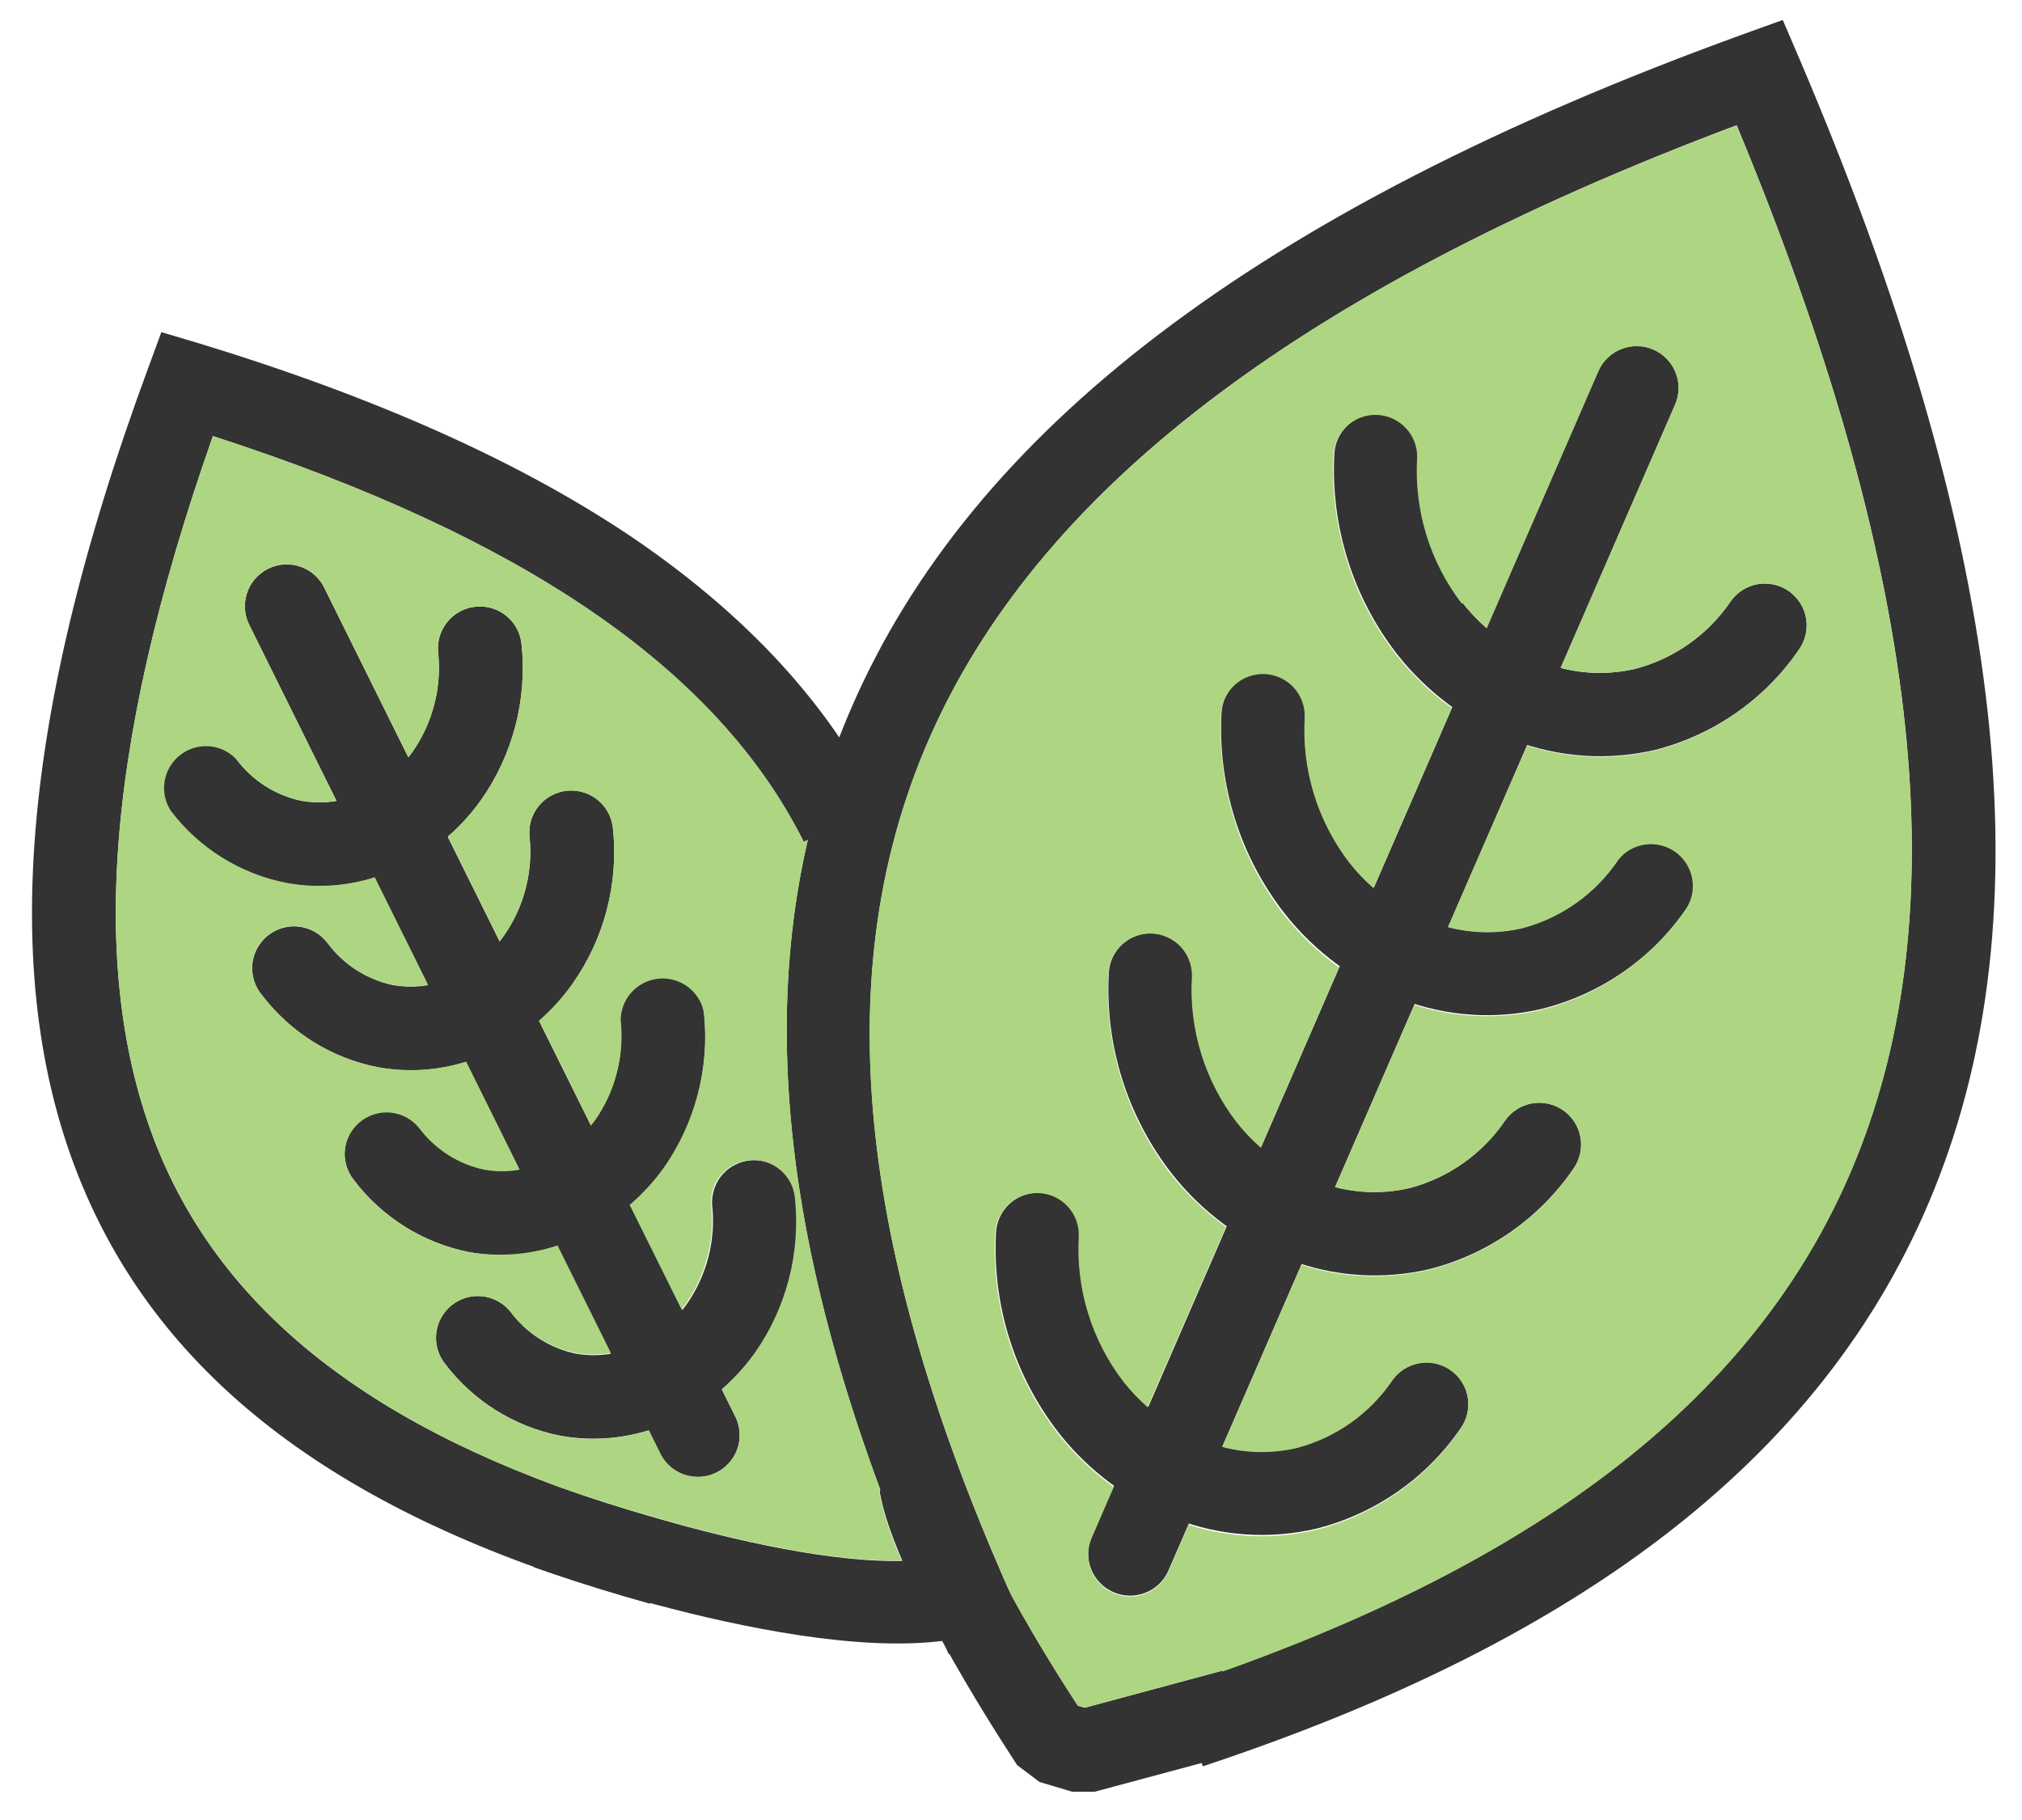
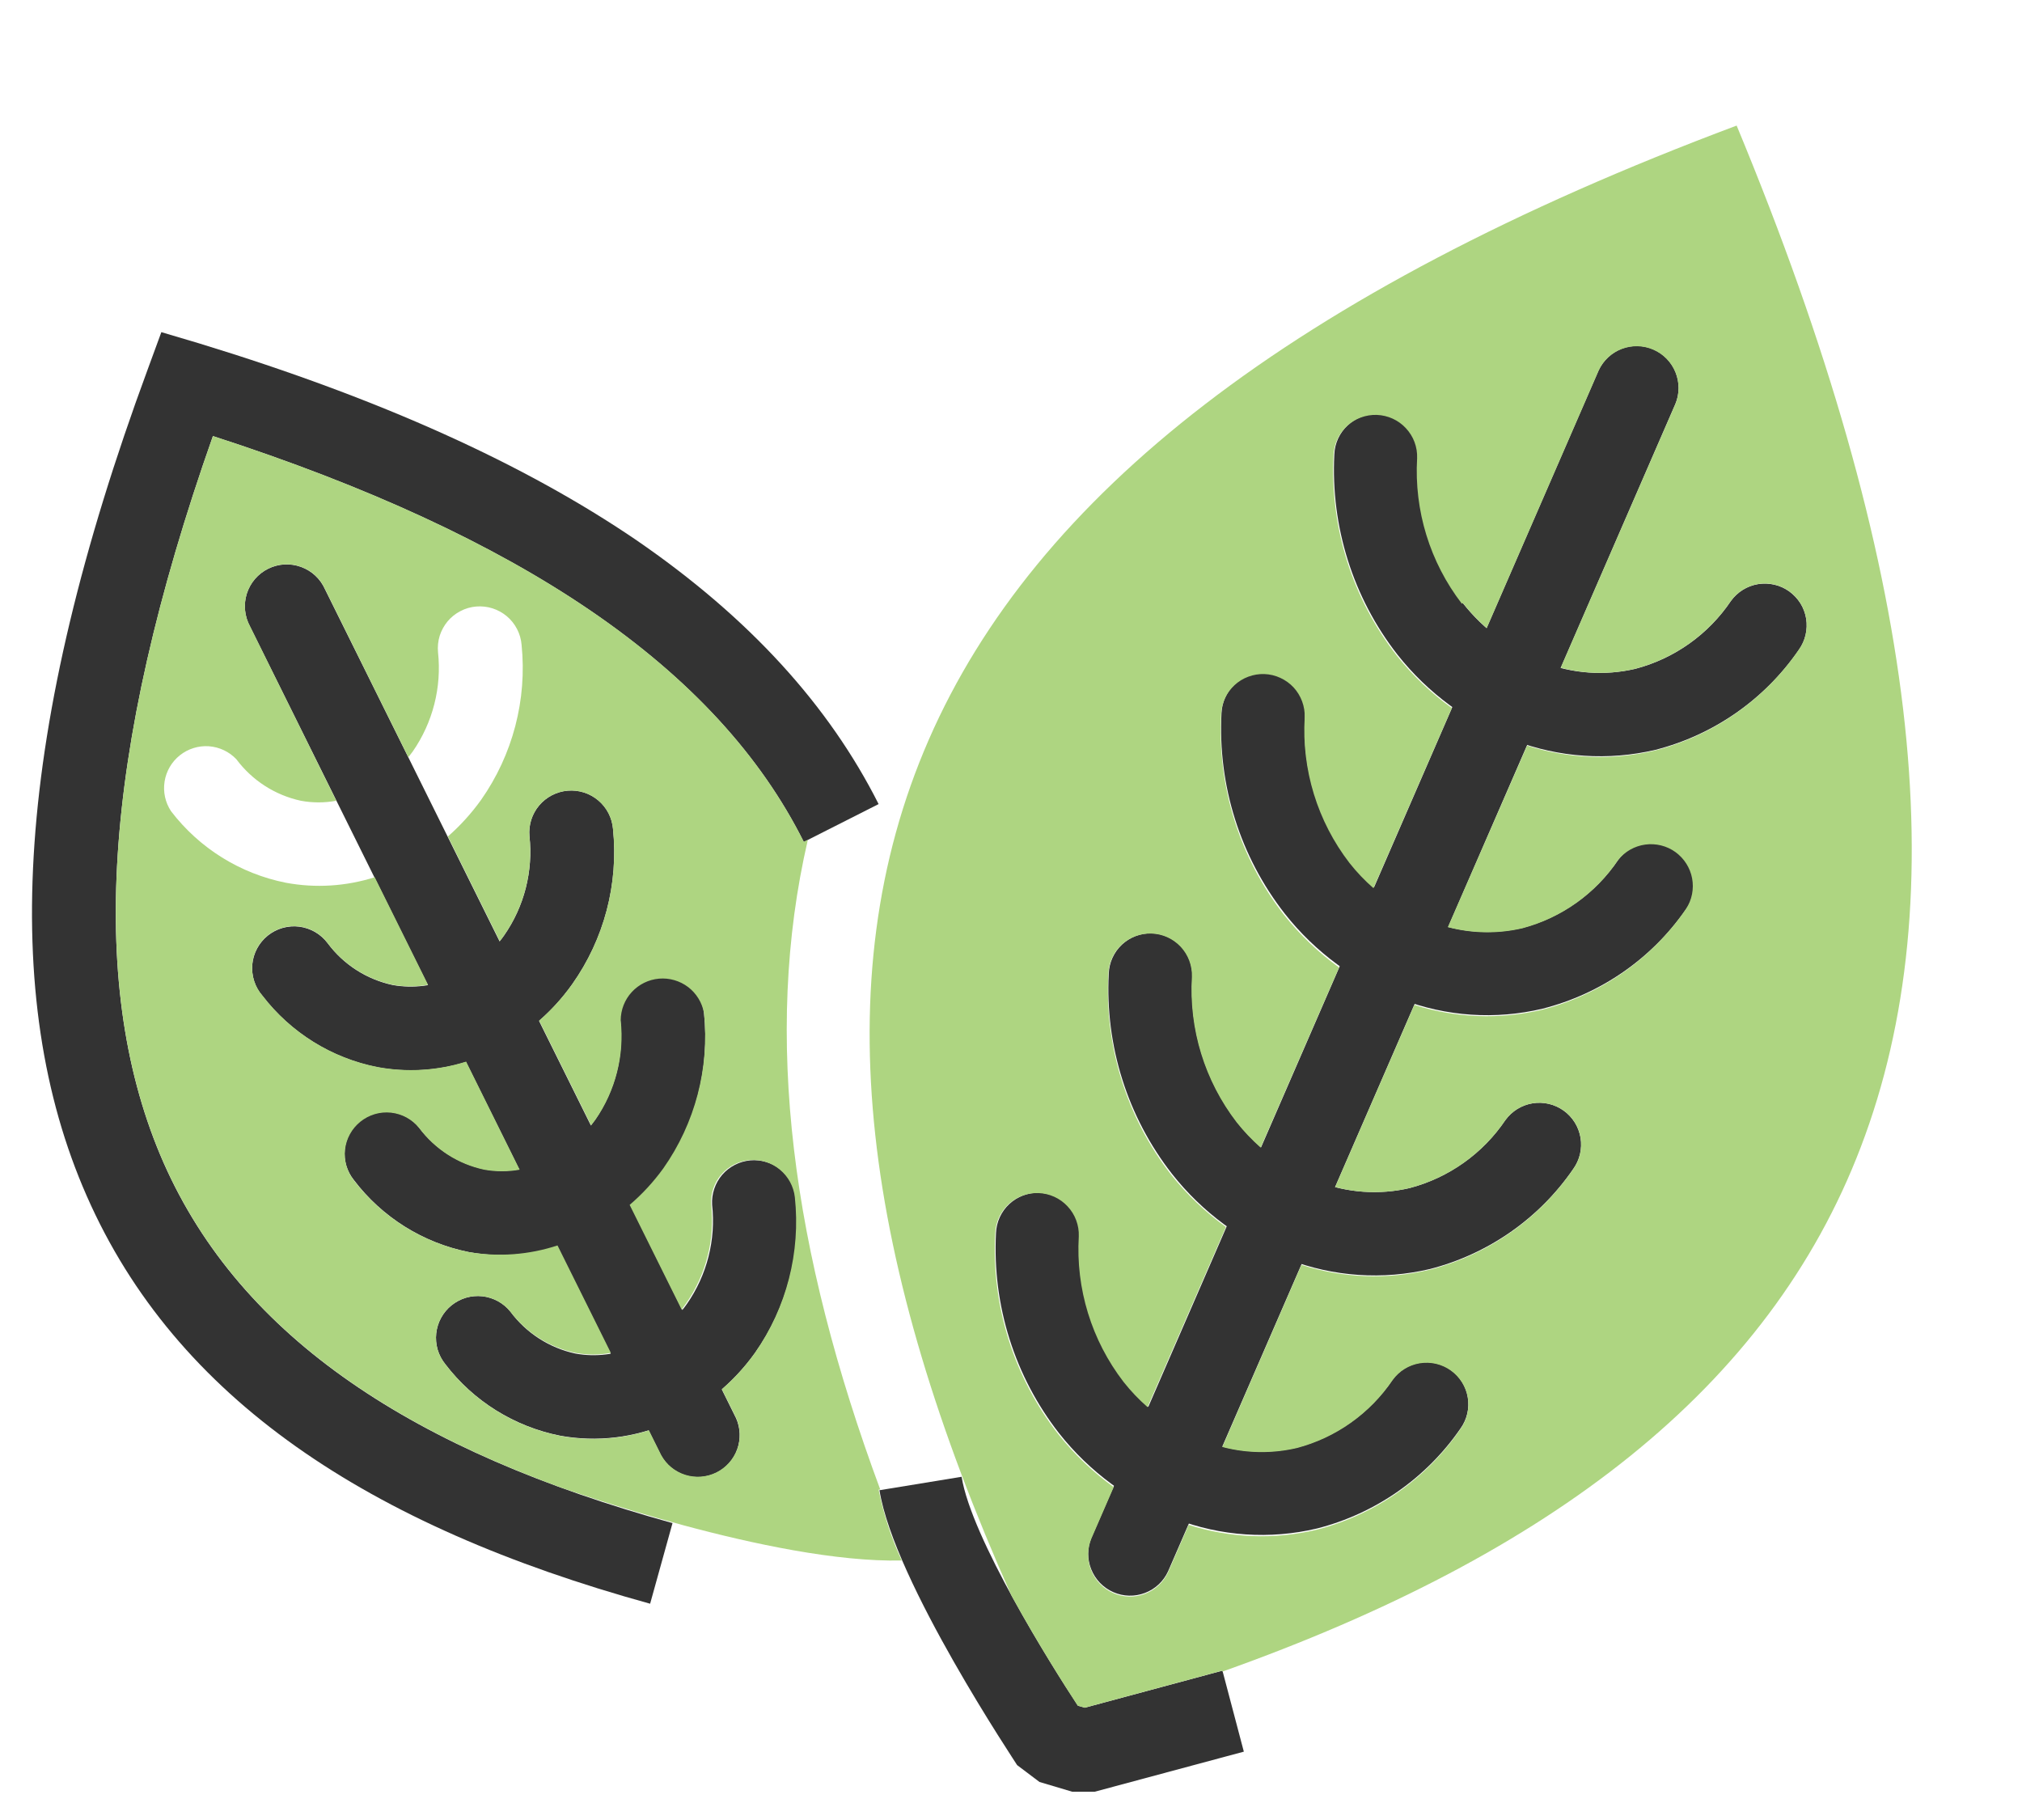
<svg xmlns="http://www.w3.org/2000/svg" width="40" height="36" viewBox="0 0 40 36" fill="none">
-   <path d="M18.77 32.722C15.491 25.579 14.502 19.362 16.855 13.972C19.208 8.581 24.783 4.185 34.532 0.66L35.267 0.395L35.575 1.112C39.647 10.639 40.45 17.82 38.365 23.268C36.26 28.779 31.275 32.457 23.795 34.938L23.276 33.369C30.271 31.05 34.906 27.675 36.814 22.679C38.69 17.767 37.983 11.213 34.356 2.477C25.521 5.794 20.471 9.829 18.373 14.632C16.231 19.54 17.146 25.34 20.23 32.056L18.77 32.722Z" fill="#333333" />
  <path d="M33.144 7.988C33.227 7.788 33.227 7.563 33.146 7.362C33.065 7.161 32.909 7 32.71 6.913C32.512 6.826 32.287 6.821 32.085 6.897C31.882 6.974 31.718 7.127 31.626 7.323L21.59 30.419C21.507 30.619 21.506 30.843 21.588 31.044C21.669 31.245 21.825 31.406 22.024 31.493C22.222 31.58 22.446 31.586 22.649 31.509C22.852 31.433 23.016 31.28 23.107 31.083L33.144 7.988Z" fill="#333333" />
  <path d="M35.585 12.854C35.648 12.765 35.694 12.666 35.718 12.56C35.743 12.454 35.747 12.345 35.73 12.237C35.712 12.13 35.674 12.027 35.617 11.935C35.559 11.843 35.484 11.763 35.396 11.699C35.308 11.636 35.208 11.59 35.103 11.566C34.997 11.541 34.887 11.537 34.78 11.554C34.673 11.572 34.57 11.61 34.478 11.667C34.386 11.725 34.305 11.799 34.242 11.887C33.795 12.55 33.123 13.027 32.35 13.23C31.742 13.371 31.106 13.326 30.524 13.1C29.899 12.859 29.35 12.454 28.936 11.927C28.302 11.106 27.988 10.083 28.049 9.047C28.057 8.828 27.977 8.615 27.828 8.454C27.678 8.294 27.471 8.2 27.252 8.192C27.033 8.184 26.819 8.264 26.659 8.414C26.499 8.563 26.404 8.77 26.396 8.99C26.323 10.418 26.767 11.826 27.648 12.953C28.25 13.713 29.044 14.296 29.948 14.644C30.842 14.986 31.817 15.051 32.749 14.832C33.902 14.537 34.91 13.834 35.585 12.854Z" fill="#333333" />
  <path d="M33.352 17.987C33.482 17.809 33.535 17.587 33.501 17.369C33.467 17.152 33.348 16.957 33.169 16.827C32.992 16.697 32.769 16.644 32.552 16.678C32.334 16.712 32.139 16.832 32.01 17.01C31.562 17.672 30.89 18.15 30.117 18.355C29.509 18.495 28.873 18.449 28.292 18.222C27.666 17.982 27.117 17.577 26.703 17.05C26.07 16.228 25.755 15.205 25.817 14.169C25.825 13.95 25.745 13.737 25.596 13.576C25.522 13.497 25.433 13.433 25.334 13.387C25.236 13.342 25.129 13.317 25.02 13.313C24.801 13.305 24.588 13.385 24.427 13.534C24.267 13.683 24.172 13.89 24.164 14.11C24.09 15.539 24.535 16.946 25.416 18.073C26.016 18.834 26.811 19.418 27.716 19.764C28.609 20.108 29.585 20.174 30.516 19.952C31.668 19.66 32.675 18.962 33.352 17.987Z" fill="#333333" />
  <path d="M31.122 23.123C31.185 23.035 31.231 22.935 31.256 22.829C31.28 22.724 31.284 22.614 31.267 22.507C31.249 22.4 31.211 22.297 31.154 22.205C31.096 22.112 31.022 22.032 30.933 21.969C30.845 21.905 30.745 21.86 30.64 21.835C30.534 21.81 30.424 21.806 30.317 21.824C30.21 21.841 30.107 21.88 30.015 21.937C29.923 21.994 29.843 22.069 29.779 22.157C29.332 22.819 28.659 23.296 27.887 23.5C27.279 23.641 26.643 23.595 26.061 23.369C25.436 23.128 24.887 22.723 24.473 22.197C23.84 21.375 23.525 20.352 23.587 19.317C23.594 19.098 23.514 18.884 23.365 18.724C23.215 18.564 23.008 18.469 22.789 18.461C22.57 18.454 22.357 18.534 22.196 18.683C22.036 18.833 21.941 19.04 21.934 19.259C21.86 20.687 22.305 22.094 23.186 23.221C23.785 23.982 24.58 24.566 25.485 24.911C26.378 25.255 27.354 25.321 28.286 25.102C29.439 24.806 30.447 24.104 31.122 23.123Z" fill="#333333" />
  <path d="M28.892 28.256C29.02 28.078 29.072 27.856 29.036 27.64C29.001 27.423 28.881 27.23 28.703 27.102C28.525 26.974 28.303 26.921 28.087 26.957C27.871 26.992 27.677 27.112 27.549 27.29C27.101 27.952 26.429 28.429 25.657 28.633C25.049 28.774 24.413 28.728 23.831 28.502C23.206 28.261 22.657 27.856 22.242 27.33C21.609 26.508 21.295 25.485 21.356 24.45C21.36 24.341 21.342 24.233 21.304 24.131C21.266 24.029 21.209 23.936 21.135 23.857C21.061 23.777 20.971 23.713 20.873 23.668C20.774 23.623 20.667 23.598 20.559 23.594C20.45 23.59 20.342 23.608 20.24 23.646C20.139 23.684 20.045 23.742 19.966 23.816C19.805 23.965 19.711 24.173 19.703 24.392C19.629 25.82 20.073 27.227 20.953 28.353C21.554 29.114 22.349 29.698 23.255 30.044C24.147 30.388 25.123 30.454 26.053 30.234C27.208 29.94 28.216 29.237 28.892 28.256Z" fill="#333333" />
  <path d="M15.901 16.654C15.053 14.959 13.665 13.428 11.658 12.063C9.748 10.764 7.28 9.619 4.212 8.626C1.987 14.934 1.741 19.596 3.234 22.995C4.772 26.48 8.211 28.72 13.304 30.127L12.861 31.722C7.28 30.182 3.476 27.659 1.717 23.659C-0.02 19.718 0.294 14.42 2.922 7.306L3.192 6.57L3.939 6.792C7.535 7.889 10.386 9.185 12.58 10.678C14.835 12.225 16.404 13.966 17.381 15.905L15.901 16.654Z" fill="#333333" />
  <path d="M6.43 11.658C6.385 11.556 6.32 11.464 6.238 11.387C6.157 11.311 6.06 11.252 5.955 11.214C5.85 11.176 5.738 11.159 5.627 11.165C5.515 11.171 5.406 11.2 5.305 11.25C5.205 11.299 5.116 11.369 5.043 11.454C4.97 11.539 4.916 11.637 4.882 11.744C4.848 11.851 4.837 11.963 4.848 12.074C4.859 12.185 4.892 12.293 4.946 12.392L13.077 28.787C13.18 28.974 13.351 29.114 13.555 29.179C13.759 29.243 13.979 29.226 14.171 29.131C14.362 29.037 14.51 28.872 14.583 28.671C14.655 28.47 14.648 28.249 14.562 28.054L6.43 11.658Z" fill="#333333" />
-   <path d="M4.676 15.017C4.536 14.854 4.338 14.751 4.124 14.731C3.91 14.711 3.696 14.775 3.529 14.91C3.361 15.045 3.252 15.239 3.225 15.453C3.198 15.666 3.256 15.882 3.385 16.054C3.945 16.787 4.753 17.29 5.658 17.47C6.385 17.602 7.136 17.513 7.811 17.212C8.494 16.913 9.083 16.435 9.515 15.828C10.145 14.934 10.431 13.842 10.319 12.755C10.31 12.646 10.28 12.54 10.229 12.444C10.179 12.347 10.111 12.261 10.027 12.191C9.944 12.121 9.848 12.068 9.744 12.035C9.64 12.002 9.531 11.99 9.422 11.999C9.314 12.008 9.208 12.039 9.111 12.089C9.015 12.139 8.929 12.208 8.859 12.291C8.788 12.375 8.735 12.471 8.702 12.575C8.67 12.679 8.657 12.788 8.667 12.896C8.742 13.589 8.565 14.286 8.168 14.86C7.911 15.224 7.561 15.513 7.153 15.695C6.78 15.861 6.366 15.911 5.964 15.839C5.449 15.731 4.991 15.438 4.676 15.017Z" fill="#333333" />
  <path d="M6.482 18.657C6.415 18.568 6.331 18.493 6.235 18.437C6.138 18.381 6.032 18.344 5.921 18.33C5.811 18.316 5.698 18.325 5.591 18.355C5.484 18.385 5.384 18.437 5.297 18.507C5.21 18.577 5.138 18.664 5.086 18.762C5.033 18.86 5.001 18.968 4.991 19.079C4.982 19.191 4.994 19.302 5.029 19.409C5.063 19.515 5.119 19.613 5.192 19.697C5.753 20.428 6.561 20.931 7.465 21.11C8.192 21.244 8.943 21.156 9.619 20.855C10.301 20.555 10.889 20.076 11.32 19.468C11.952 18.575 12.239 17.483 12.127 16.395C12.108 16.176 12.003 15.973 11.835 15.832C11.666 15.69 11.449 15.621 11.23 15.64C11.01 15.659 10.808 15.764 10.666 15.932C10.524 16.1 10.455 16.318 10.474 16.537C10.55 17.231 10.372 17.929 9.973 18.502C9.717 18.867 9.366 19.156 8.959 19.338C8.586 19.504 8.171 19.555 7.769 19.484C7.254 19.373 6.796 19.08 6.482 18.657Z" fill="#333333" />
  <path d="M8.288 22.302C8.151 22.131 7.951 22.022 7.733 21.998C7.515 21.974 7.296 22.038 7.125 22.176C6.954 22.313 6.845 22.513 6.821 22.731C6.798 22.949 6.862 23.168 6.999 23.339C7.558 24.077 8.367 24.584 9.274 24.766C10.002 24.898 10.754 24.809 11.43 24.509C12.112 24.209 12.7 23.731 13.132 23.124C13.761 22.225 14.043 21.129 13.927 20.038C13.904 19.822 13.796 19.624 13.629 19.486C13.461 19.348 13.246 19.281 13.029 19.3C12.813 19.319 12.612 19.422 12.471 19.587C12.329 19.751 12.258 19.965 12.272 20.182C12.348 20.875 12.171 21.573 11.774 22.147C11.516 22.511 11.166 22.798 10.759 22.98C10.386 23.147 9.971 23.198 9.569 23.126C9.057 23.015 8.602 22.722 8.288 22.302Z" fill="#333333" />
  <path d="M10.097 25.945C10.029 25.86 9.945 25.79 9.85 25.738C9.754 25.686 9.65 25.653 9.542 25.641C9.434 25.629 9.324 25.639 9.22 25.669C9.116 25.7 9.019 25.751 8.934 25.819C8.849 25.887 8.779 25.971 8.727 26.066C8.674 26.161 8.642 26.266 8.63 26.374C8.618 26.482 8.628 26.591 8.658 26.696C8.689 26.8 8.74 26.897 8.808 26.982C9.367 27.715 10.175 28.218 11.079 28.398C11.807 28.53 12.558 28.441 13.234 28.141C13.916 27.842 14.504 27.365 14.936 26.76C15.566 25.866 15.852 24.775 15.742 23.687C15.718 23.472 15.611 23.275 15.444 23.137C15.276 23 15.062 22.934 14.846 22.952C14.63 22.971 14.43 23.073 14.288 23.236C14.147 23.4 14.075 23.613 14.087 23.829C14.164 24.523 13.986 25.222 13.587 25.794C13.33 26.159 12.979 26.446 12.572 26.627C12.2 26.795 11.786 26.846 11.384 26.774C10.869 26.663 10.411 26.369 10.097 25.945Z" fill="#333333" />
-   <path d="M11.113 29.438C11.13 29.438 16.716 31.451 18.929 30.714L19.45 32.282C16.683 33.206 10.574 31.004 10.557 30.997L11.113 29.438Z" fill="#333333" />
  <path d="M24.606 34.648L21.655 35.441H21.212L20.564 35.248L20.121 34.914C20.121 34.903 17.684 31.278 17.398 29.477L19.023 29.211C19.215 30.416 20.795 32.94 21.325 33.74L21.46 33.779L24.183 33.046L24.606 34.648Z" fill="#333333" />
  <path fill-rule="evenodd" clip-rule="evenodd" d="M28.936 11.925C29.078 12.105 29.237 12.272 29.41 12.424L31.626 7.328C31.717 7.131 31.881 6.978 32.084 6.902C32.287 6.825 32.511 6.831 32.709 6.918C32.908 7.005 33.064 7.166 33.145 7.367C33.227 7.568 33.226 7.792 33.143 7.992L30.875 13.208C31.357 13.336 31.864 13.343 32.35 13.228C33.123 13.025 33.795 12.547 34.242 11.885C34.306 11.797 34.386 11.722 34.478 11.665C34.571 11.608 34.673 11.569 34.78 11.552C34.888 11.534 34.997 11.538 35.103 11.563C35.209 11.588 35.309 11.633 35.397 11.697C35.485 11.76 35.56 11.841 35.617 11.933C35.674 12.025 35.712 12.128 35.73 12.235C35.747 12.342 35.743 12.452 35.719 12.557C35.694 12.663 35.648 12.763 35.585 12.851C34.91 13.839 33.899 14.548 32.74 14.845C31.904 15.044 31.029 15.01 30.21 14.748L28.643 18.339C29.126 18.467 29.633 18.475 30.119 18.361C30.893 18.155 31.565 17.675 32.011 17.01C32.144 16.843 32.336 16.735 32.546 16.706C32.757 16.677 32.971 16.73 33.144 16.854C33.316 16.979 33.435 17.165 33.474 17.374C33.513 17.583 33.47 17.8 33.354 17.978C32.679 18.966 31.668 19.675 30.509 19.972C29.672 20.171 28.798 20.138 27.979 19.877L26.412 23.48C26.895 23.607 27.402 23.614 27.888 23.499C28.66 23.296 29.333 22.819 29.78 22.157C29.843 22.069 29.924 21.994 30.016 21.937C30.108 21.88 30.211 21.841 30.318 21.823C30.425 21.806 30.535 21.81 30.641 21.835C30.746 21.86 30.846 21.905 30.934 21.968C31.023 22.032 31.097 22.112 31.154 22.204C31.212 22.297 31.25 22.399 31.268 22.507C31.285 22.614 31.281 22.723 31.256 22.829C31.232 22.935 31.186 23.035 31.123 23.123C30.448 24.111 29.437 24.82 28.278 25.117C27.441 25.316 26.565 25.282 25.745 25.019L24.181 28.622C24.664 28.749 25.171 28.756 25.657 28.642C26.429 28.438 27.101 27.961 27.549 27.299C27.677 27.121 27.871 27.001 28.087 26.966C28.304 26.931 28.525 26.983 28.703 27.111C28.881 27.239 29.001 27.433 29.037 27.649C29.072 27.866 29.02 28.087 28.892 28.265C28.217 29.254 27.204 29.963 26.044 30.259C25.208 30.458 24.333 30.424 23.514 30.162L23.107 31.101C23.015 31.298 22.851 31.45 22.648 31.527C22.446 31.604 22.221 31.598 22.023 31.511C21.824 31.424 21.668 31.263 21.587 31.062C21.506 30.861 21.506 30.637 21.589 30.436L22.032 29.415C21.623 29.12 21.256 28.77 20.942 28.376C20.056 27.245 19.61 25.831 19.688 24.397C19.692 24.288 19.717 24.181 19.762 24.083C19.807 23.984 19.871 23.895 19.95 23.821C20.03 23.747 20.123 23.689 20.225 23.651C20.326 23.613 20.435 23.595 20.543 23.599C20.652 23.603 20.758 23.628 20.857 23.673C20.956 23.718 21.045 23.782 21.119 23.862C21.193 23.941 21.251 24.034 21.289 24.136C21.327 24.238 21.345 24.346 21.341 24.454C21.279 25.49 21.594 26.513 22.227 27.335C22.369 27.515 22.528 27.682 22.701 27.833L24.252 24.27C23.844 23.975 23.478 23.626 23.164 23.231C22.287 22.101 21.847 20.692 21.926 19.263C21.933 19.044 22.028 18.837 22.188 18.687C22.349 18.538 22.562 18.458 22.781 18.466C23 18.473 23.207 18.568 23.357 18.728C23.506 18.888 23.586 19.102 23.579 19.321C23.517 20.356 23.832 21.379 24.465 22.201C24.608 22.381 24.767 22.548 24.939 22.7L26.49 19.137C26.082 18.842 25.716 18.492 25.402 18.098C24.522 16.968 24.08 15.559 24.157 14.13C24.161 14.021 24.186 13.914 24.231 13.816C24.276 13.717 24.34 13.628 24.42 13.554C24.5 13.48 24.593 13.422 24.695 13.385C24.796 13.347 24.905 13.329 25.013 13.333C25.122 13.337 25.228 13.362 25.327 13.408C25.426 13.453 25.515 13.517 25.589 13.596C25.663 13.676 25.72 13.769 25.758 13.871C25.796 13.973 25.814 14.081 25.81 14.189C25.748 15.225 26.063 16.248 26.696 17.07C26.838 17.25 26.997 17.417 27.17 17.568L28.721 14.005C28.312 13.712 27.946 13.363 27.633 12.969C26.752 11.841 26.308 10.434 26.381 9.005C26.389 8.786 26.483 8.579 26.644 8.429C26.804 8.279 27.017 8.2 27.236 8.207C27.456 8.215 27.663 8.309 27.812 8.47C27.962 8.63 28.042 8.843 28.034 9.063C27.973 10.098 28.287 11.121 28.92 11.943L28.936 11.925ZM21.46 33.778L24.183 33.044V33.064C30.673 30.758 34.991 27.463 36.812 22.686C38.689 17.774 37.982 11.22 34.355 2.484C25.522 5.792 20.472 9.827 18.374 14.63C16.276 19.434 17.105 25.044 20.005 31.553C20.503 32.462 21.05 33.326 21.319 33.738L21.46 33.778Z" fill="#AED581" />
  <path fill-rule="evenodd" clip-rule="evenodd" d="M11.658 12.061C9.748 10.763 7.28 9.618 4.212 8.625C1.987 14.933 1.741 19.595 3.235 22.993C4.539 25.953 7.223 28.014 11.113 29.43C11.129 29.43 15.272 30.925 17.838 30.867C17.631 30.419 17.478 29.949 17.381 29.465H17.414C15.671 24.766 15.081 20.49 15.981 16.612L15.901 16.652C15.053 14.957 13.666 13.426 11.658 12.061ZM9.42 11.997C9.529 11.988 9.638 12 9.742 12.033C9.846 12.066 9.942 12.119 10.026 12.189C10.109 12.259 10.178 12.345 10.228 12.442C10.278 12.538 10.309 12.644 10.318 12.753C10.429 13.841 10.143 14.932 9.514 15.826C9.324 16.09 9.105 16.332 8.86 16.546L9.886 18.615C9.915 18.58 9.944 18.542 9.972 18.502C10.37 17.929 10.548 17.231 10.473 16.537C10.464 16.428 10.476 16.319 10.509 16.215C10.542 16.111 10.595 16.015 10.665 15.932C10.735 15.848 10.821 15.78 10.918 15.73C11.014 15.68 11.12 15.649 11.228 15.64C11.337 15.63 11.446 15.643 11.55 15.675C11.654 15.708 11.75 15.761 11.834 15.832C11.917 15.902 11.986 15.988 12.036 16.084C12.086 16.181 12.116 16.287 12.126 16.395C12.238 17.483 11.951 18.575 11.319 19.468C11.13 19.733 10.911 19.975 10.666 20.188L11.694 22.26L11.78 22.147C12.177 21.573 12.354 20.875 12.279 20.182C12.28 19.974 12.358 19.775 12.498 19.623C12.639 19.47 12.831 19.376 13.037 19.358C13.243 19.34 13.449 19.4 13.614 19.525C13.778 19.651 13.89 19.834 13.927 20.038C14.037 21.126 13.751 22.218 13.12 23.113C12.928 23.378 12.705 23.62 12.456 23.833L13.484 25.902L13.568 25.789C13.968 25.217 14.146 24.518 14.069 23.824C14.056 23.608 14.128 23.395 14.27 23.232C14.412 23.068 14.612 22.966 14.827 22.947C15.043 22.929 15.258 22.995 15.425 23.133C15.592 23.27 15.7 23.467 15.724 23.682C15.84 24.77 15.56 25.862 14.935 26.76C14.746 27.024 14.526 27.266 14.281 27.48L14.563 28.047C14.649 28.242 14.657 28.464 14.584 28.664C14.511 28.865 14.363 29.03 14.172 29.125C13.98 29.219 13.76 29.236 13.556 29.172C13.352 29.108 13.181 28.968 13.079 28.78L12.837 28.293C12.268 28.473 11.664 28.51 11.078 28.401C10.173 28.221 9.365 27.716 8.807 26.981C8.739 26.897 8.688 26.799 8.657 26.695C8.627 26.591 8.617 26.482 8.629 26.374C8.641 26.266 8.674 26.161 8.726 26.066C8.778 25.97 8.848 25.886 8.933 25.818C9.018 25.75 9.115 25.699 9.219 25.669C9.324 25.638 9.433 25.629 9.541 25.64C9.649 25.652 9.753 25.685 9.849 25.737C9.944 25.789 10.028 25.86 10.096 25.944C10.412 26.363 10.87 26.653 11.383 26.76C11.615 26.803 11.852 26.803 12.084 26.76L11.029 24.635C10.463 24.821 9.861 24.866 9.274 24.766C8.37 24.586 7.563 24.083 7.003 23.35C6.866 23.179 6.802 22.96 6.825 22.742C6.849 22.524 6.959 22.324 7.13 22.187C7.301 22.049 7.519 21.985 7.737 22.009C7.955 22.033 8.155 22.142 8.293 22.313C8.608 22.735 9.065 23.028 9.58 23.137C9.811 23.179 10.049 23.179 10.28 23.137L9.221 20.999C8.653 21.178 8.05 21.215 7.464 21.105C6.56 20.927 5.752 20.424 5.191 19.692C5.118 19.608 5.062 19.51 5.028 19.404C4.993 19.298 4.981 19.186 4.99 19.075C5 18.964 5.032 18.856 5.085 18.758C5.137 18.659 5.209 18.573 5.296 18.503C5.383 18.433 5.483 18.381 5.59 18.351C5.697 18.32 5.809 18.312 5.92 18.326C6.031 18.34 6.137 18.376 6.234 18.432C6.33 18.488 6.414 18.563 6.48 18.653C6.795 19.075 7.253 19.369 7.768 19.479C7.999 19.521 8.236 19.521 8.468 19.479L7.413 17.352C6.845 17.532 6.242 17.57 5.656 17.461C4.751 17.281 3.943 16.778 3.383 16.045C3.269 15.872 3.223 15.663 3.256 15.458C3.288 15.254 3.396 15.069 3.558 14.94C3.72 14.811 3.925 14.747 4.131 14.761C4.338 14.776 4.532 14.867 4.675 15.017C4.987 15.436 5.44 15.728 5.951 15.839C6.183 15.882 6.421 15.882 6.653 15.839L4.947 12.389C4.893 12.291 4.86 12.183 4.849 12.072C4.838 11.961 4.85 11.848 4.883 11.742C4.917 11.635 4.972 11.536 5.044 11.451C5.117 11.367 5.206 11.297 5.307 11.248C5.407 11.198 5.516 11.169 5.628 11.163C5.739 11.157 5.851 11.174 5.956 11.212C6.061 11.25 6.158 11.309 6.239 11.385C6.321 11.461 6.386 11.554 6.432 11.656L8.078 14.979L8.164 14.866C8.562 14.293 8.74 13.595 8.665 12.901C8.655 12.792 8.666 12.682 8.698 12.577C8.731 12.473 8.784 12.376 8.854 12.291C8.924 12.207 9.011 12.138 9.108 12.088C9.205 12.037 9.311 12.006 9.42 11.997Z" fill="#AED581" />
</svg>